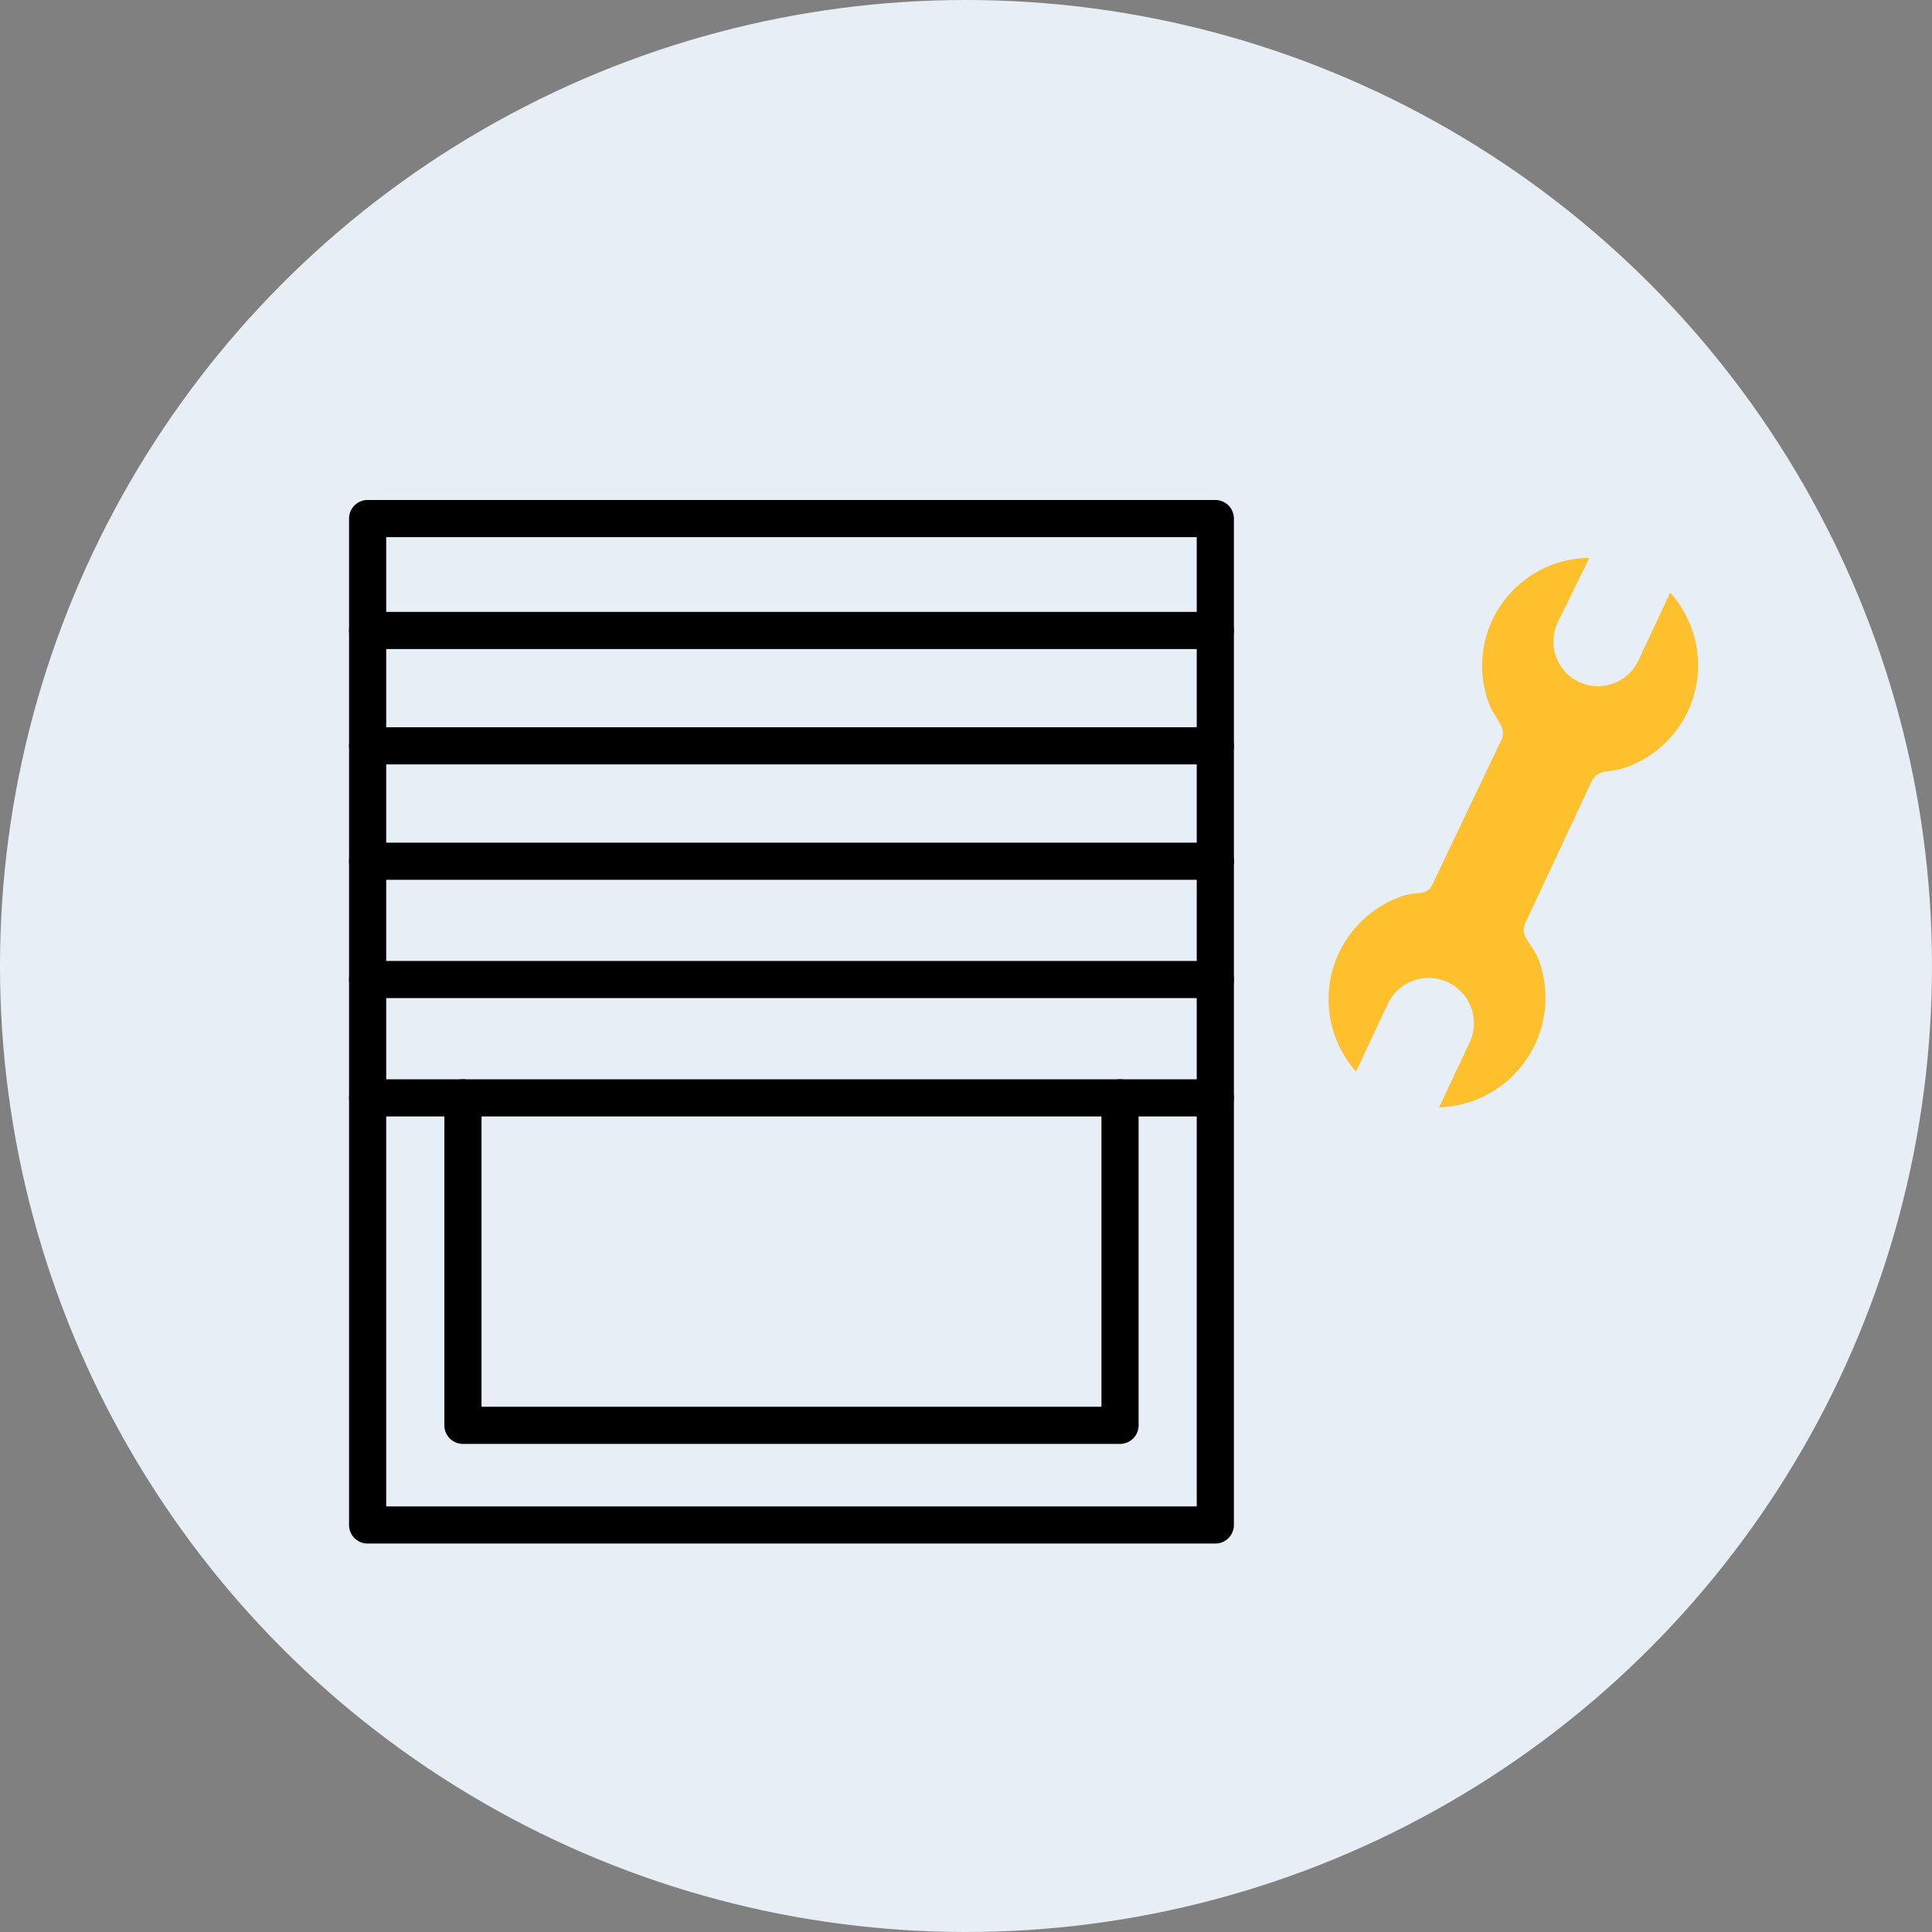
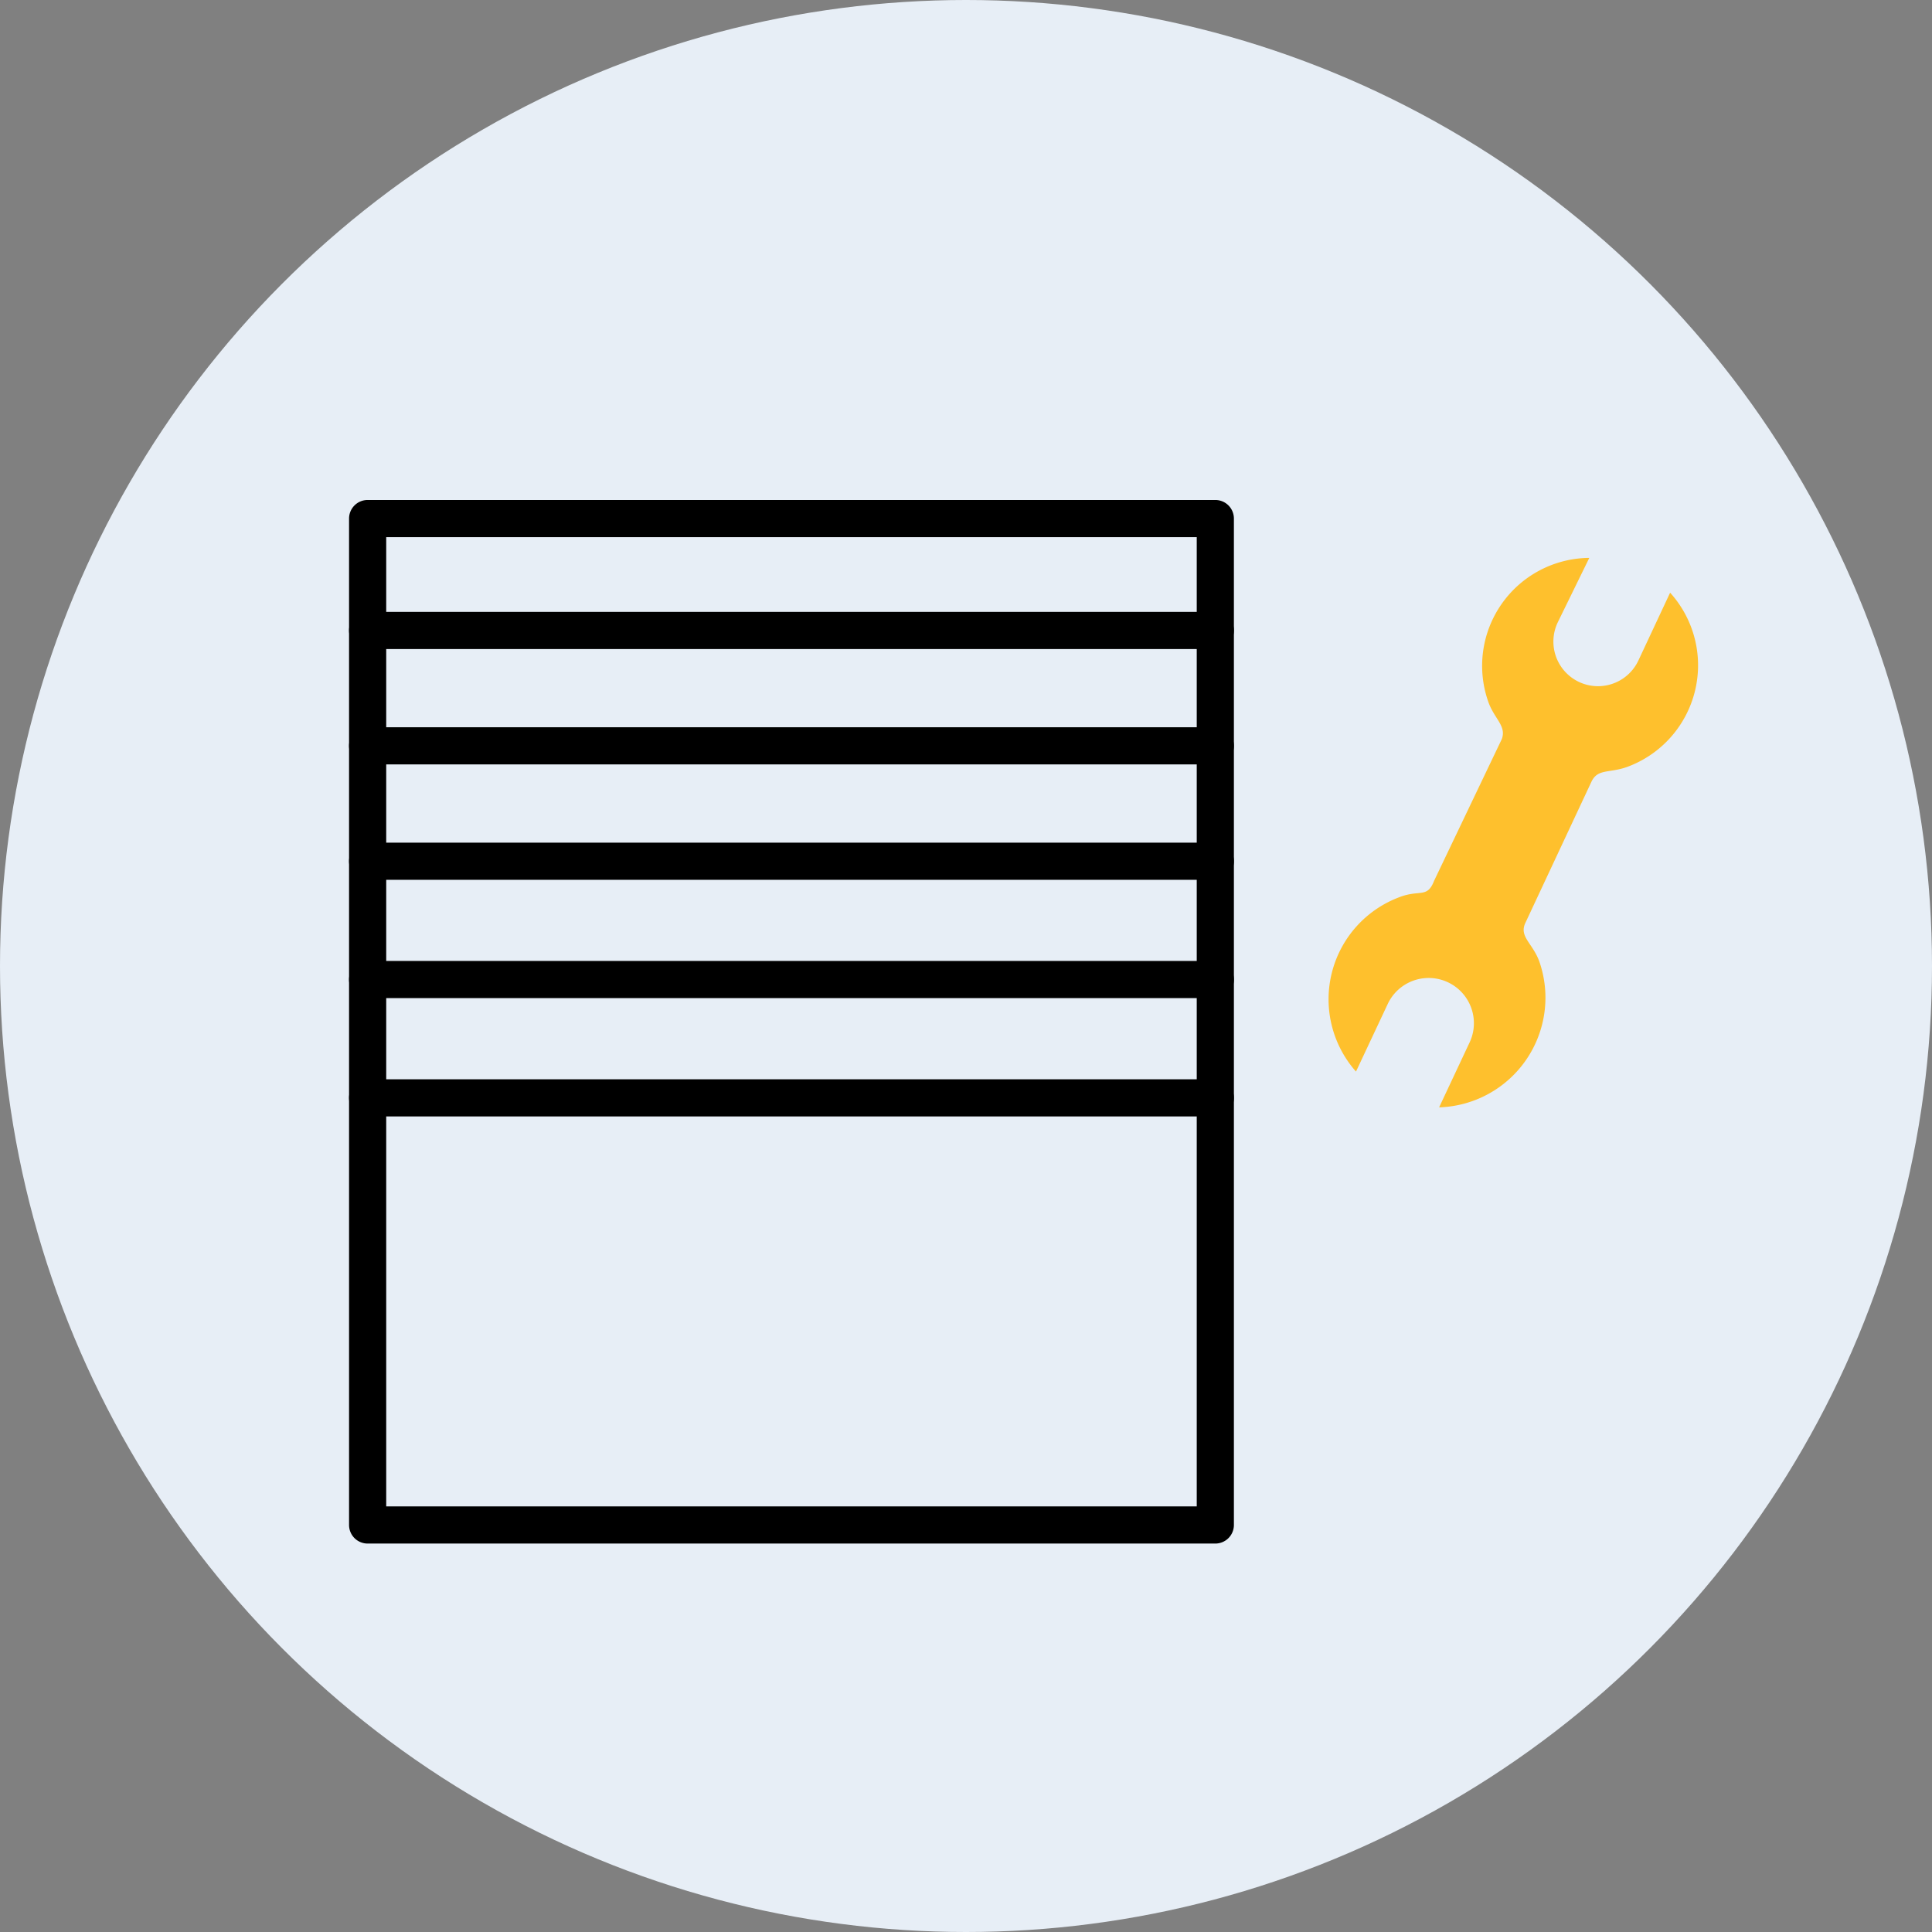
<svg xmlns="http://www.w3.org/2000/svg" width="104" height="104" viewBox="0 0 104 104">
  <rect x="0" y="0" width="104" height="104" fill="#808080" stroke="none" />
  <g id="PICTO_02" transform="translate(-167 -1144)">
    <circle id="Ellipse_1" data-name="Ellipse 1" cx="52" cy="52" r="52" transform="translate(167 1144)" fill="#e7eef6" />
    <g id="blinds-03" transform="translate(168.31 1142.262)">
      <path id="Rectangle_173" data-name="Rectangle 173" d="M0-1H45.631a1,1,0,0,1,1,1V54.176a1,1,0,0,1-1,1H0a1,1,0,0,1-1-1V0A1,1,0,0,1,0-1ZM44.631,1H1V53.176H44.631Z" transform="translate(18.48 29.652)" />
-       <path id="Tracé_2164" data-name="Tracé 2164" d="M67.9,85.848H32.53a1,1,0,0,1-1-1V67.22a1,1,0,0,1,2,0V83.848H66.9V67.22a1,1,0,0,1,2,0V84.848A1,1,0,0,1,67.9,85.848Z" transform="translate(-8.919 -6.384)" />
-       <path id="Ligne_48" data-name="Ligne 48" d="M45.631,1H0A1,1,0,0,1-1,0,1,1,0,0,1,0-1H45.631a1,1,0,0,1,1,1A1,1,0,0,1,45.631,1Z" transform="translate(18.48 35.676)" />
+       <path id="Ligne_48" data-name="Ligne 48" d="M45.631,1H0A1,1,0,0,1-1,0,1,1,0,0,1,0-1H45.631A1,1,0,0,1,45.631,1Z" transform="translate(18.48 35.676)" />
      <path id="Ligne_49" data-name="Ligne 49" d="M45.631,1H0A1,1,0,0,1-1,0,1,1,0,0,1,0-1H45.631a1,1,0,0,1,1,1A1,1,0,0,1,45.631,1Z" transform="translate(18.48 41.887)" />
      <path id="Ligne_50" data-name="Ligne 50" d="M45.631,1H0A1,1,0,0,1-1,0,1,1,0,0,1,0-1H45.631a1,1,0,0,1,1,1A1,1,0,0,1,45.631,1Z" transform="translate(18.48 48.099)" />
      <path id="Ligne_51" data-name="Ligne 51" d="M45.631,1H0A1,1,0,0,1-1,0,1,1,0,0,1,0-1H45.631a1,1,0,0,1,1,1A1,1,0,0,1,45.631,1Z" transform="translate(18.48 54.467)" />
      <path id="Ligne_52" data-name="Ligne 52" d="M45.631,1H0A1,1,0,0,1-1,0,1,1,0,0,1,0-1H45.631a1,1,0,0,1,1,1A1,1,0,0,1,45.631,1Z" transform="translate(18.48 60.836)" />
      <path id="np_tool_2902177_000000" d="M15.961,23.737A5.868,5.868,0,0,0,10.5,31.76L13.375,28.9a2.435,2.435,0,0,1,3.448,3.438L14.046,35.1A5.908,5.908,0,0,0,21.8,29.563c0-1.051-.574-1.624,0-2.2l5.937-5.921c.574-.573,1.054-.1,2.107-.1a5.83,5.83,0,0,0,5.363-8.023l-2.873,2.865a2.4,2.4,0,0,1-3.352-3.438l2.777-2.675A5.812,5.812,0,0,0,24,15.523c0,.955.478,1.528,0,2.1l-6.033,5.921c-.67.764-.862.191-2.011.191Z" transform="translate(50.954 33.168) rotate(-20)" fill="#fec02d" fill-rule="evenodd" />
    </g>
  </g>
</svg>